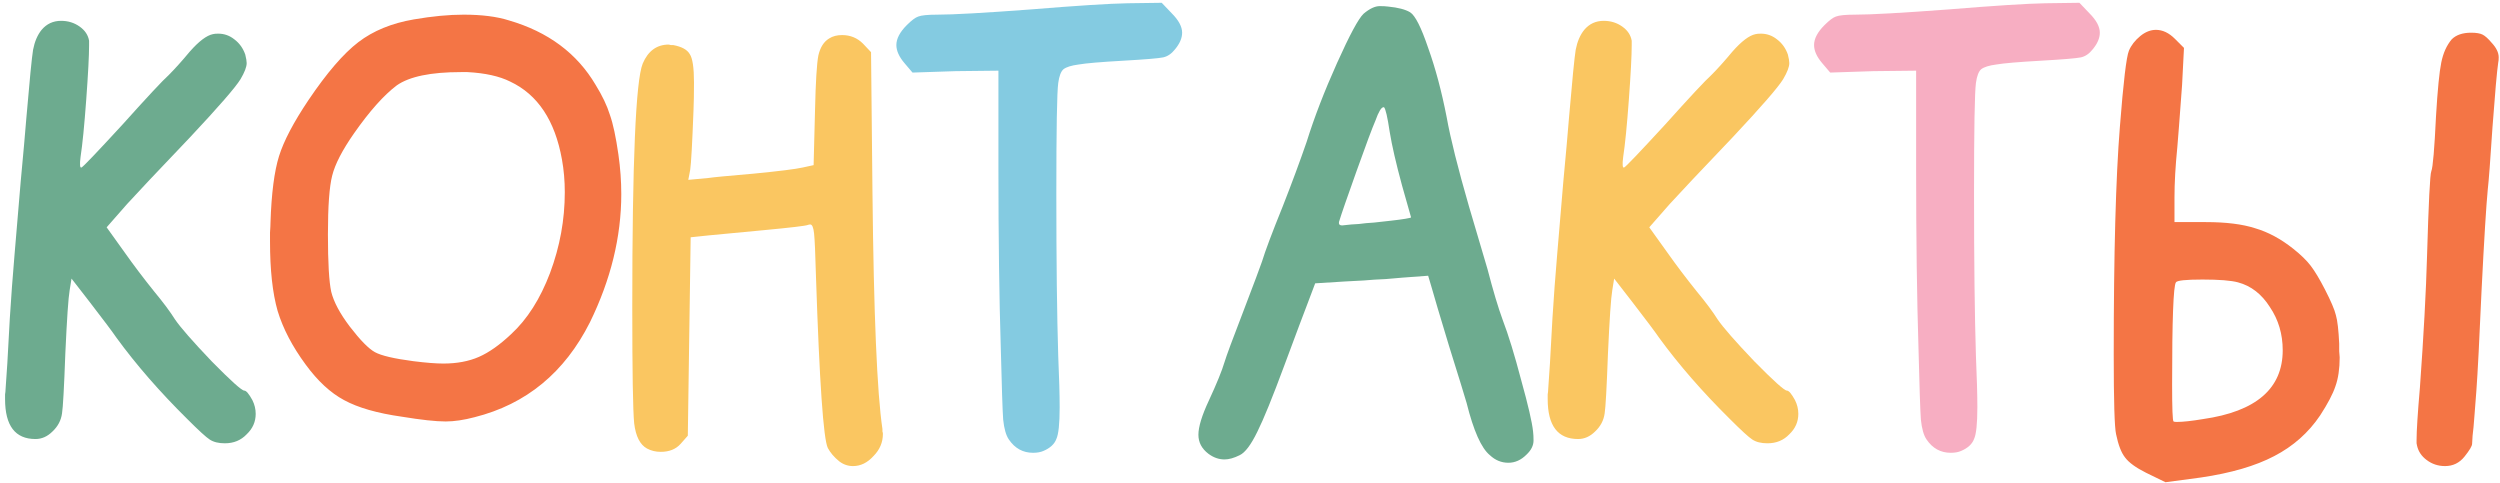
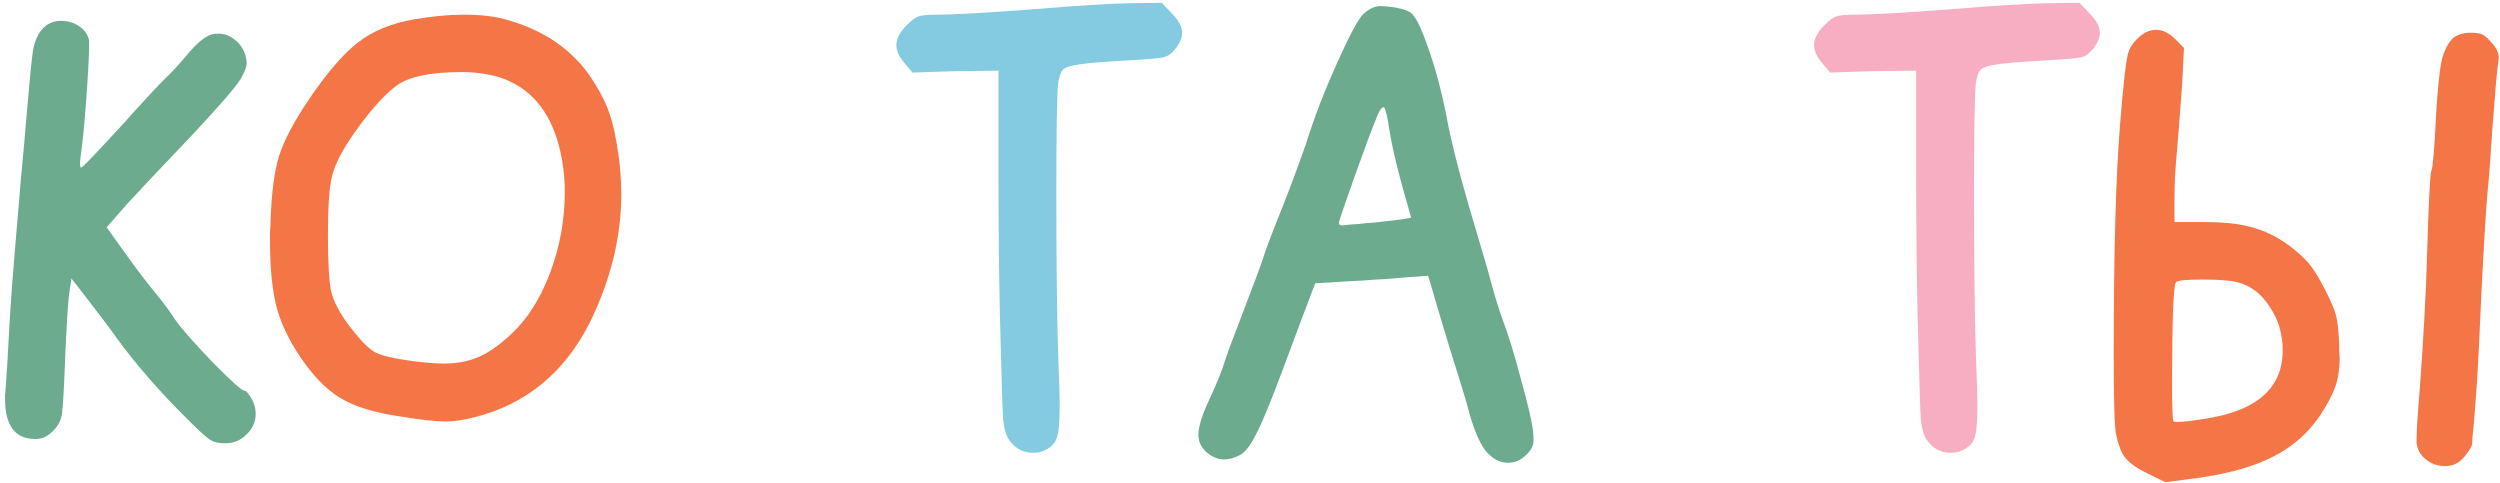
<svg xmlns="http://www.w3.org/2000/svg" width="316" height="61" viewBox="0 0 316 61" fill="none">
  <path d="M5.26 3.773C5.9 3.013 6.72 2.633 7.72 2.633C8.6 2.633 9.38 2.873 10.06 3.353C10.74 3.833 11.14 4.433 11.26 5.153V5.753C11.26 7.033 11.14 9.313 10.9 12.593C10.66 15.873 10.42 18.293 10.18 19.853C10.06 20.813 10.1 21.253 10.3 21.173C10.5 21.093 12.22 19.293 15.46 15.773C18.62 12.253 20.58 10.153 21.34 9.473C22.1 8.713 22.98 7.733 23.98 6.533C25.14 5.213 26.12 4.473 26.92 4.313C27.08 4.273 27.3 4.253 27.58 4.253C28.34 4.253 29.02 4.493 29.62 4.973C30.26 5.453 30.72 6.093 31 6.893C31.12 7.373 31.18 7.733 31.18 7.973C31.18 8.453 30.92 9.133 30.4 10.013C29.76 11.053 27.64 13.493 24.04 17.333C19.88 21.693 17.22 24.513 16.06 25.793L13.48 28.733L15.76 31.913C16.92 33.553 18.16 35.193 19.48 36.833C20.64 38.233 21.52 39.413 22.12 40.373C22.8 41.373 24.34 43.133 26.74 45.653C29.18 48.133 30.56 49.373 30.88 49.373C31.12 49.373 31.46 49.773 31.9 50.573C32.18 51.133 32.32 51.713 32.32 52.313C32.32 53.313 31.94 54.173 31.18 54.893C30.46 55.653 29.54 56.033 28.42 56.033C27.62 56.033 26.98 55.873 26.5 55.553C26.06 55.273 25.12 54.413 23.68 52.973C20.2 49.533 17.22 46.113 14.74 42.713C14.22 41.953 13.08 40.433 11.32 38.153L9.04 35.213L8.8 36.713C8.64 37.633 8.46 40.273 8.26 44.633C8.1 48.993 7.96 51.533 7.84 52.253C7.72 53.133 7.32 53.893 6.64 54.533C6 55.173 5.28 55.493 4.48 55.493C1.92 55.493 0.64 53.813 0.64 50.453C0.64 50.333 0.64 50.133 0.64 49.853C0.68 49.613 0.7 49.413 0.7 49.253C0.82 47.853 1 44.853 1.24 40.253C1.4 37.653 1.6 34.953 1.84 32.153C2.08 29.353 2.34 26.273 2.62 22.913C2.94 19.513 3.18 16.813 3.34 14.813C3.74 10.133 4.02 7.293 4.18 6.293C4.38 5.253 4.74 4.413 5.26 3.773ZM175.659 16.673C175.379 14.793 175.139 13.753 174.939 13.553H174.879C174.599 13.553 174.259 14.113 173.859 15.233C173.459 16.153 172.659 18.293 171.459 21.653C170.259 25.013 169.539 27.093 169.299 27.893C169.259 27.973 169.239 28.073 169.239 28.193C169.239 28.393 169.379 28.493 169.659 28.493C169.699 28.493 170.079 28.453 170.799 28.373C170.879 28.373 171.199 28.353 171.759 28.313C172.319 28.233 172.959 28.173 173.679 28.133C174.399 28.053 175.119 27.973 175.839 27.893C176.559 27.813 177.159 27.733 177.639 27.653C178.119 27.573 178.359 27.513 178.359 27.473L177.219 23.453C176.459 20.653 175.939 18.393 175.659 16.673ZM172.359 1.733C173.119 1.093 173.799 0.773 174.399 0.773C174.839 0.773 175.199 0.793 175.479 0.833C176.719 0.953 177.639 1.193 178.239 1.553C178.879 1.953 179.639 3.453 180.519 6.053C181.439 8.613 182.219 11.533 182.859 14.813C183.339 17.493 184.279 21.253 185.679 26.093C187.119 30.933 187.899 33.573 188.019 34.013C188.739 36.773 189.379 38.913 189.939 40.433C190.659 42.313 191.439 44.853 192.279 48.053C193.159 51.213 193.659 53.373 193.779 54.533C193.819 54.853 193.839 55.233 193.839 55.673C193.839 56.313 193.539 56.913 192.939 57.473C192.259 58.153 191.499 58.493 190.659 58.493C189.779 58.493 188.999 58.173 188.319 57.533C187.239 56.653 186.259 54.453 185.379 50.933C185.139 50.093 184.399 47.693 183.159 43.733C181.959 39.773 181.239 37.353 180.999 36.473L180.519 34.853L177.279 35.093C176.919 35.133 176.219 35.193 175.179 35.273C174.179 35.313 173.239 35.373 172.359 35.453C171.479 35.493 170.719 35.533 170.079 35.573L166.239 35.813L165.219 38.513C164.859 39.433 163.899 41.993 162.339 46.193C160.859 50.193 159.719 52.993 158.919 54.593C158.119 56.233 157.379 57.213 156.699 57.533C155.979 57.893 155.339 58.073 154.779 58.073C154.059 58.073 153.379 57.833 152.739 57.353C151.899 56.713 151.479 55.913 151.479 54.953C151.479 53.953 151.919 52.513 152.799 50.633C153.799 48.473 154.459 46.853 154.779 45.773C155.019 44.973 155.819 42.813 157.179 39.293C158.539 35.733 159.319 33.653 159.519 33.053C159.919 31.733 160.799 29.393 162.159 26.033C163.319 23.073 164.319 20.373 165.159 17.933C166.119 14.853 167.399 11.533 168.999 7.973C170.599 4.413 171.719 2.333 172.359 1.733Z" fill="#6DAB8F" />
  <path d="M64.49 10.313C63.13 9.633 61.33 9.233 59.09 9.113H58.25C54.45 9.113 51.75 9.673 50.15 10.793C48.51 12.033 46.71 14.053 44.75 16.853C43.27 18.973 42.35 20.753 41.99 22.193C41.63 23.593 41.45 26.073 41.45 29.633C41.45 33.193 41.59 35.613 41.87 36.893C42.19 38.173 42.97 39.633 44.21 41.273C45.53 42.993 46.59 44.073 47.39 44.513C48.19 44.953 49.81 45.333 52.25 45.653C53.85 45.853 55.11 45.953 56.03 45.953C57.75 45.953 59.25 45.673 60.53 45.113C61.81 44.553 63.17 43.593 64.61 42.233C66.65 40.353 68.29 37.773 69.53 34.493C70.77 31.173 71.39 27.773 71.39 24.293C71.39 22.853 71.27 21.473 71.03 20.153C70.15 15.233 67.97 11.953 64.49 10.313ZM52.31 2.453C54.63 2.053 56.73 1.853 58.61 1.853C60.89 1.853 62.79 2.093 64.31 2.573C69.27 4.013 72.93 6.733 75.29 10.733C76.13 12.093 76.73 13.353 77.09 14.513C77.49 15.633 77.85 17.313 78.17 19.553C78.41 21.233 78.53 22.893 78.53 24.533C78.53 29.933 77.21 35.333 74.57 40.733C71.37 47.093 66.51 51.093 59.99 52.733C58.63 53.093 57.41 53.273 56.33 53.273C55.09 53.273 53.25 53.073 50.81 52.673C47.69 52.233 45.25 51.533 43.49 50.573C41.77 49.653 40.15 48.153 38.63 46.073C36.95 43.793 35.77 41.533 35.09 39.293C34.45 37.053 34.13 34.133 34.13 30.533C34.13 30.293 34.13 29.913 34.13 29.393C34.17 28.833 34.19 28.413 34.19 28.133C34.31 24.453 34.67 21.653 35.27 19.733C35.87 17.813 37.11 15.453 38.99 12.653C41.31 9.213 43.41 6.773 45.29 5.333C47.17 3.893 49.51 2.933 52.31 2.453ZM309.895 4.973C310.455 4.413 311.275 4.133 312.355 4.133C312.995 4.133 313.475 4.213 313.795 4.373C314.115 4.533 314.495 4.873 314.935 5.393C315.535 6.033 315.835 6.653 315.835 7.253C315.835 7.533 315.815 7.753 315.775 7.913C315.615 8.993 315.375 11.693 315.055 16.013C314.775 20.293 314.575 22.933 314.455 23.933C314.255 26.013 313.995 30.233 313.675 36.593C313.395 42.953 313.175 47.213 313.015 49.373C312.935 50.373 312.855 51.413 312.775 52.493C312.695 53.613 312.615 54.473 312.535 55.073C312.495 55.713 312.475 56.053 312.475 56.093C312.475 56.373 312.155 56.913 311.515 57.713C310.875 58.513 310.055 58.913 309.055 58.913C308.175 58.913 307.395 58.653 306.715 58.133C306.075 57.653 305.675 57.053 305.515 56.333C305.515 56.293 305.495 56.193 305.455 56.033C305.455 55.873 305.455 55.733 305.455 55.613C305.455 54.453 305.595 52.253 305.875 49.013C306.355 42.333 306.655 36.813 306.775 32.453C306.975 25.613 307.155 22.013 307.315 21.653C307.515 21.173 307.715 18.833 307.915 14.633C308.115 11.313 308.335 9.073 308.575 7.913C308.815 6.713 309.255 5.733 309.895 4.973ZM282.895 35.693C282.015 35.453 280.515 35.333 278.395 35.333C276.275 35.333 275.155 35.453 275.035 35.693C274.715 36.133 274.555 40.433 274.555 48.593C274.555 51.633 274.615 53.193 274.735 53.273C274.775 53.313 274.915 53.333 275.155 53.333C275.915 53.333 277.015 53.213 278.455 52.973C285.175 52.013 288.535 49.113 288.535 44.273C288.535 42.233 287.995 40.413 286.915 38.813C285.875 37.173 284.535 36.133 282.895 35.693ZM270.535 4.553C271.175 4.033 271.835 3.773 272.515 3.773C273.355 3.773 274.155 4.153 274.915 4.913L276.055 6.053L275.815 10.733C275.495 15.093 275.295 17.713 275.215 18.593C274.975 20.993 274.855 23.113 274.855 24.953V28.073H278.815C281.375 28.073 283.455 28.333 285.055 28.853C286.695 29.333 288.295 30.193 289.855 31.433C290.815 32.193 291.555 32.913 292.075 33.593C292.595 34.273 293.195 35.273 293.875 36.593C294.635 38.073 295.095 39.153 295.255 39.833C295.455 40.513 295.595 41.713 295.675 43.433C295.675 43.673 295.675 43.993 295.675 44.393C295.715 44.753 295.735 45.013 295.735 45.173C295.735 46.613 295.555 47.833 295.195 48.833C294.875 49.793 294.235 51.013 293.275 52.493C291.795 54.693 289.855 56.413 287.455 57.653C285.095 58.893 282.015 59.793 278.215 60.353L273.715 60.953L271.255 59.753C269.975 59.113 269.095 58.473 268.615 57.833C268.135 57.233 267.755 56.253 267.475 54.893C267.275 54.053 267.175 50.693 267.175 44.813C267.175 32.053 267.435 22.453 267.955 16.013C268.395 10.373 268.775 7.173 269.095 6.413C269.375 5.733 269.855 5.113 270.535 4.553Z" fill="#F47545" />
-   <path d="M104.82 4.853C105.26 4.573 105.8 4.433 106.44 4.433C107.48 4.433 108.36 4.793 109.08 5.513L110.1 6.593L110.28 24.353C110.44 39.713 110.86 49.673 111.54 54.233C111.54 54.313 111.54 54.413 111.54 54.533C111.58 54.653 111.6 54.753 111.6 54.833C111.6 55.913 111.2 56.853 110.4 57.653C109.64 58.493 108.78 58.913 107.82 58.913C107.18 58.913 106.6 58.713 106.08 58.313C105.44 57.793 104.96 57.233 104.64 56.633C104.08 55.513 103.58 48.293 103.14 34.973C103.06 32.053 102.98 30.233 102.9 29.513C102.82 28.753 102.66 28.373 102.42 28.373C102.3 28.373 102.2 28.393 102.12 28.433C101.8 28.553 99.94 28.773 96.54 29.093C96.1 29.133 93.78 29.353 89.58 29.753L87.3 29.993C87.26 32.793 87.2 36.973 87.12 42.533C87.04 48.093 86.98 52.273 86.94 55.073L86.04 56.093C85.44 56.773 84.6 57.113 83.52 57.113C82.88 57.113 82.3 56.973 81.78 56.693C80.9 56.213 80.36 55.153 80.16 53.513C80 51.873 79.92 46.973 79.92 38.813C79.92 20.453 80.36 10.193 81.24 8.033C81.92 6.433 83.02 5.633 84.54 5.633C84.58 5.633 84.66 5.653 84.78 5.693C84.9 5.693 85 5.693 85.08 5.693C86.16 5.893 86.86 6.273 87.18 6.833C87.54 7.353 87.72 8.553 87.72 10.433C87.72 11.833 87.7 12.993 87.66 13.913C87.5 18.153 87.36 20.673 87.24 21.473L87 22.733L89.58 22.493C90.06 22.413 91.94 22.233 95.22 21.953C98.5 21.633 100.58 21.373 101.46 21.173L102.84 20.873L103.02 13.913C103.1 10.353 103.24 8.053 103.44 7.013C103.68 5.973 104.14 5.253 104.82 4.853ZM200.248 3.773C200.888 3.013 201.708 2.633 202.708 2.633C203.588 2.633 204.368 2.873 205.048 3.353C205.728 3.833 206.128 4.433 206.248 5.153V5.753C206.248 7.033 206.128 9.313 205.888 12.593C205.648 15.873 205.408 18.293 205.168 19.853C205.048 20.813 205.088 21.253 205.288 21.173C205.488 21.093 207.208 19.293 210.448 15.773C213.608 12.253 215.568 10.153 216.328 9.473C217.088 8.713 217.968 7.733 218.968 6.533C220.128 5.213 221.108 4.473 221.908 4.313C222.068 4.273 222.288 4.253 222.568 4.253C223.328 4.253 224.008 4.493 224.608 4.973C225.248 5.453 225.708 6.093 225.988 6.893C226.108 7.373 226.168 7.733 226.168 7.973C226.168 8.453 225.908 9.133 225.388 10.013C224.748 11.053 222.628 13.493 219.028 17.333C214.868 21.693 212.208 24.513 211.048 25.793L208.468 28.733L210.748 31.913C211.908 33.553 213.148 35.193 214.468 36.833C215.628 38.233 216.508 39.413 217.108 40.373C217.788 41.373 219.328 43.133 221.728 45.653C224.168 48.133 225.548 49.373 225.868 49.373C226.108 49.373 226.448 49.773 226.888 50.573C227.168 51.133 227.308 51.713 227.308 52.313C227.308 53.313 226.928 54.173 226.168 54.893C225.448 55.653 224.528 56.033 223.408 56.033C222.608 56.033 221.968 55.873 221.488 55.553C221.048 55.273 220.108 54.413 218.668 52.973C215.188 49.533 212.208 46.113 209.728 42.713C209.208 41.953 208.068 40.433 206.308 38.153L204.028 35.213L203.788 36.713C203.628 37.633 203.448 40.273 203.248 44.633C203.088 48.993 202.948 51.533 202.828 52.253C202.708 53.133 202.308 53.893 201.628 54.533C200.988 55.173 200.268 55.493 199.468 55.493C196.908 55.493 195.628 53.813 195.628 50.453C195.628 50.333 195.628 50.133 195.628 49.853C195.668 49.613 195.688 49.413 195.688 49.253C195.808 47.853 195.988 44.853 196.228 40.253C196.388 37.653 196.588 34.953 196.828 32.153C197.068 29.353 197.328 26.273 197.608 22.913C197.928 19.513 198.168 16.813 198.328 14.813C198.728 10.133 199.008 7.293 199.168 6.293C199.368 5.253 199.728 4.413 200.248 3.773Z" fill="#FAC661" />
  <path d="M118.461 1.853C120.461 1.853 124.401 1.633 130.281 1.193C136.161 0.713 140.241 0.453 142.521 0.413L146.841 0.353L148.101 1.673C148.981 2.553 149.421 3.373 149.421 4.133C149.421 4.813 149.121 5.513 148.521 6.233C148.081 6.793 147.581 7.133 147.021 7.253C146.461 7.373 144.781 7.513 141.981 7.673C139.141 7.833 137.261 7.993 136.341 8.153C135.421 8.273 134.781 8.473 134.421 8.753C134.101 9.033 133.881 9.613 133.761 10.493C133.601 11.653 133.521 16.313 133.521 24.473C133.521 33.073 133.601 39.913 133.761 44.993C133.881 47.753 133.941 49.913 133.941 51.473C133.941 53.553 133.801 54.893 133.521 55.493C133.281 56.133 132.741 56.633 131.901 56.993C131.541 57.153 131.101 57.233 130.581 57.233C129.301 57.233 128.281 56.673 127.521 55.553C127.161 55.033 126.921 54.193 126.801 53.033C126.721 51.913 126.621 48.913 126.501 44.033C126.301 37.713 126.201 30.133 126.201 21.293V8.933L120.801 8.993L115.341 9.173L114.321 7.973C113.641 7.173 113.301 6.413 113.301 5.693C113.301 4.893 113.741 4.053 114.621 3.173C115.221 2.573 115.701 2.213 116.061 2.093C116.461 1.933 117.261 1.853 118.461 1.853Z" fill="#84CBE1" />
  <path d="M234.458 1.853C236.458 1.853 240.398 1.633 246.278 1.193C252.158 0.713 256.238 0.453 258.518 0.413L262.838 0.353L264.098 1.673C264.978 2.553 265.418 3.373 265.418 4.133C265.418 4.813 265.118 5.513 264.518 6.233C264.078 6.793 263.578 7.133 263.018 7.253C262.458 7.373 260.778 7.513 257.978 7.673C255.138 7.833 253.258 7.993 252.338 8.153C251.418 8.273 250.778 8.473 250.418 8.753C250.098 9.033 249.878 9.613 249.758 10.493C249.598 11.653 249.518 16.313 249.518 24.473C249.518 33.073 249.598 39.913 249.758 44.993C249.878 47.753 249.938 49.913 249.938 51.473C249.938 53.553 249.798 54.893 249.518 55.493C249.278 56.133 248.738 56.633 247.898 56.993C247.538 57.153 247.098 57.233 246.578 57.233C245.298 57.233 244.278 56.673 243.518 55.553C243.158 55.033 242.918 54.193 242.798 53.033C242.718 51.913 242.618 48.913 242.498 44.033C242.298 37.713 242.198 30.133 242.198 21.293V8.933L236.798 8.993L231.338 9.173L230.318 7.973C229.638 7.173 229.298 6.413 229.298 5.693C229.298 4.893 229.738 4.053 230.618 3.173C231.218 2.573 231.698 2.213 232.058 2.093C232.458 1.933 233.258 1.853 234.458 1.853Z" fill="#F7AEC2" />
</svg>